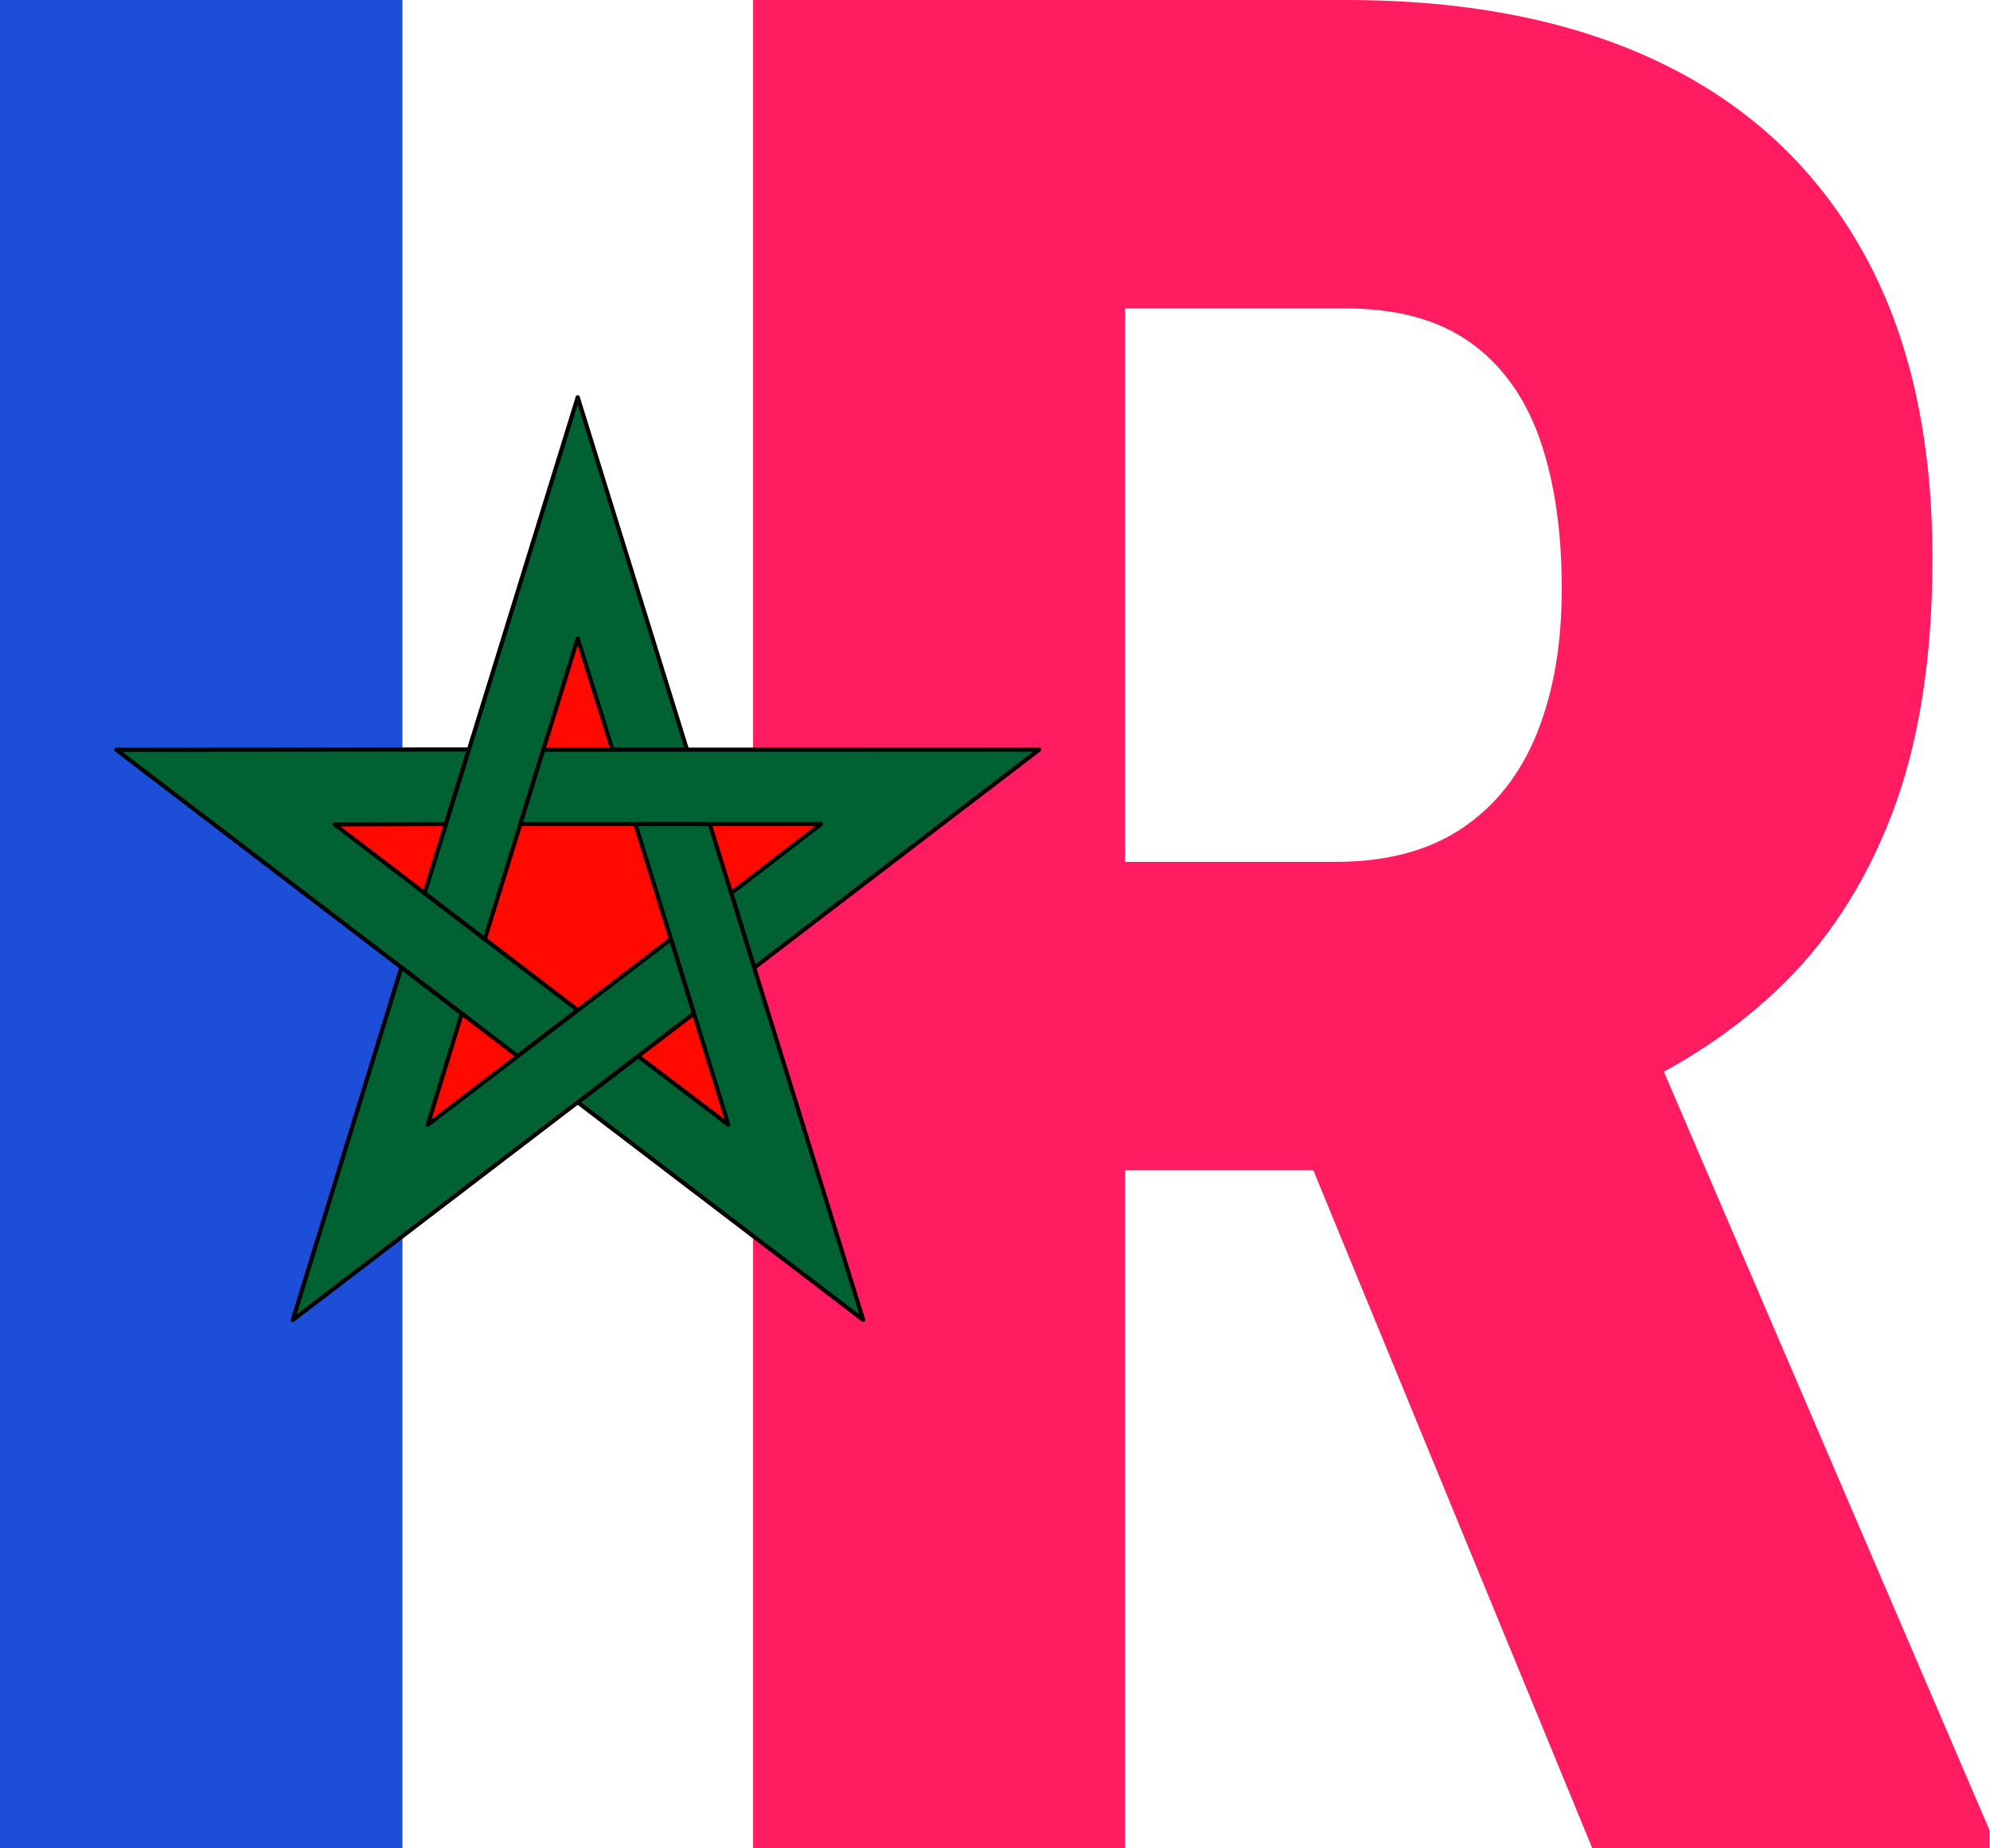
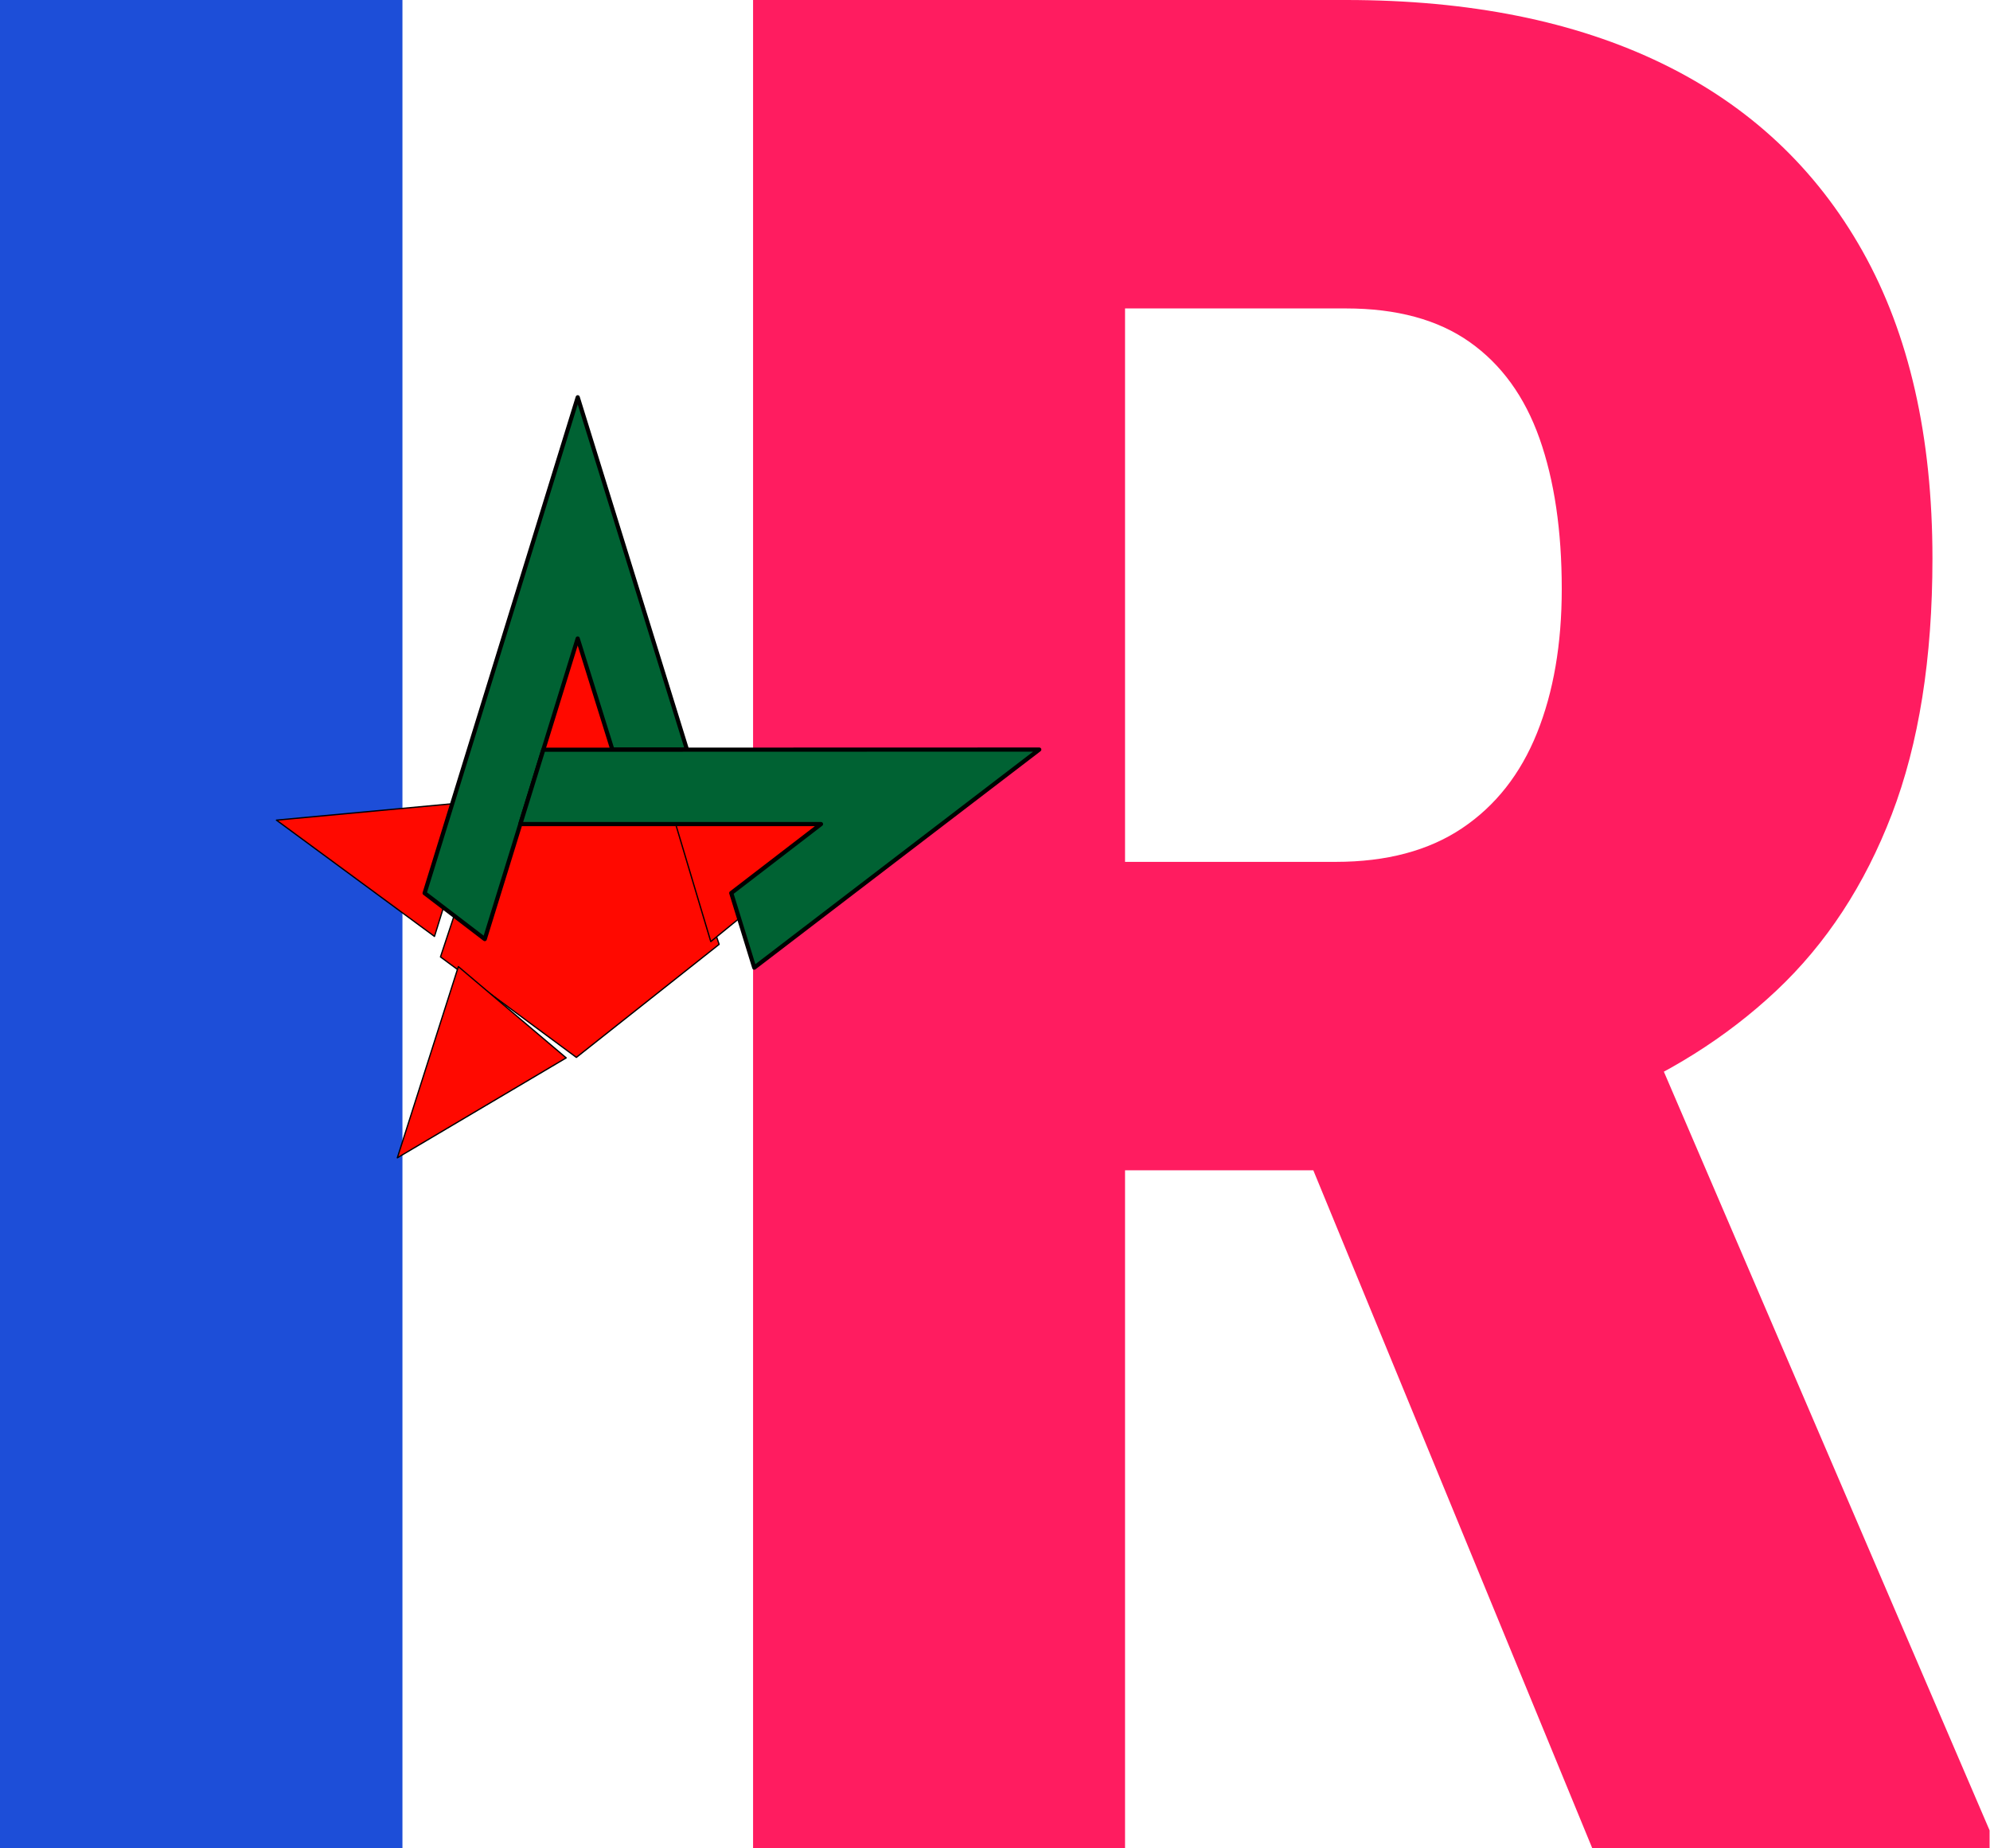
<svg xmlns="http://www.w3.org/2000/svg" width="100%" height="100%" viewBox="0 0 4288 3983" version="1.1" xml:space="preserve" style="fill-rule:evenodd;clip-rule:evenodd;stroke-linecap:round;stroke-linejoin:round;stroke-miterlimit:1.5;">
  <g>
    <path d="M1622.68,0l1277.5,0c266.259,0 493.308,45.592 681.149,136.777c187.84,91.184 331.911,226.137 432.214,404.859c100.303,178.722 150.455,399.388 150.455,662c-0,215.195 -29.179,398.932 -87.537,551.21c-58.358,152.279 -141.336,279.025 -248.934,380.24c-107.598,101.215 -236.168,181.913 -385.711,242.095l-243.462,144.983l-1036.77,0l-2.735,-664.735l719.446,0c109.421,0 200.15,-24.164 272.186,-72.492c72.035,-48.327 125.834,-116.716 161.396,-205.165c35.562,-88.449 53.343,-191.943 53.343,-310.483c0,-125.835 -15.957,-233.889 -47.872,-324.161c-31.914,-90.273 -82.066,-159.573 -150.454,-207.901c-68.389,-48.328 -157.293,-72.492 -266.715,-72.492l-475.983,0l-0,3318.21l-801.512,-0l-0,-3982.94Zm1808.19,3982.94l-730.388,-1775.36l839.81,-2.736l746.801,1739.8l-0,38.298l-856.223,-0Z" style="fill:#ff1c60;fill-rule:nonzero;" />
    <rect x="-0" y="0" width="867.165" height="3982.94" style="fill:#1d4ed8;fill-rule:nonzero;" />
    <g>
      <g id="fillers">
        <path d="M1062.33,1720.27l-113.185,342.015l292.804,216.528l307.568,-243.594l-113.185,-339.555l-374.002,24.606Z" style="fill:#ff0900;stroke:#000;stroke-width:2.78px;" />
        <g>
          <path d="M1241.87,1247.54l-145.128,397.088l304.367,5.039l-159.239,-402.127Z" style="fill:#ff0900;stroke:#000;stroke-width:2.78px;" />
        </g>
        <g>
          <path d="M1866.79,1755.9l-422.381,-18.329l87.186,291.656l335.195,-273.327Z" style="fill:#ff0900;stroke:#000;stroke-width:2.78px;" />
        </g>
        <g>
-           <path d="M1605.17,2499.56l-78.646,-415.399l-264.027,151.507l342.673,263.892Z" style="fill:#ff0900;stroke:#000;stroke-width:2.78px;" />
-         </g>
+           </g>
        <g>
          <path d="M856.181,2495.24l363.813,-215.363l-232.34,-196.678l-131.473,412.041Z" style="fill:#ff0900;stroke:#000;stroke-width:2.78px;" />
        </g>
        <g>
          <path d="M595.691,1767.52l340.511,250.587l90.127,-290.76l-430.638,40.173Z" style="fill:#ff0900;stroke:#000;stroke-width:2.78px;" />
        </g>
      </g>
      <g id="g2868">
-         <path id="path2870" d="M1010.36,1615.23l-759.621,0.716l864.726,660.158l129.674,-99.024l-524.158,-400.4l239.556,-0.716l49.823,-160.734Z" style="fill:#006233;fill-rule:nonzero;stroke:#000;stroke-width:8.96px;stroke-linecap:butt;stroke-linejoin:miter;stroke-miterlimit:4;" />
        <path id="path2872" d="M1480.26,1615.49l-235.385,-759.337l-329.952,1068.65l129.647,99.064l200.221,-647.846l74.676,239.315l160.793,0.138l0,0.011Z" style="fill:#006233;fill-rule:nonzero;stroke:#000;stroke-width:8.96px;stroke-linecap:butt;stroke-linejoin:miter;stroke-miterlimit:4;" />
        <path id="path2874" d="M1625.23,2085.43l614.145,-470.013l-1068.65,0.307l-49.549,160.249l647.902,0.009l-193.404,148.623l49.553,160.825l0,0Z" style="fill:#006233;fill-rule:nonzero;stroke:#000;stroke-width:8.96px;stroke-linecap:butt;stroke-linejoin:miter;stroke-miterlimit:4;" />
-         <path id="path2876" d="M1244.93,2375.61l614.947,468.852l-330.508,-1068.46l-160.27,-0.023l200.205,647.852l-194.207,-147.462l-130.167,99.247l-0,-0.002Z" style="fill:#006233;fill-rule:nonzero;stroke:#000;stroke-width:8.96px;stroke-linecap:butt;stroke-linejoin:miter;stroke-miterlimit:4;" />
-         <path id="path2878" d="M864.923,2085.01l-234.087,759.78l864.382,-660.655l-49.503,-160.264l-524.169,400.386l73.378,-239.759l-130.001,-99.488Z" style="fill:#006233;fill-rule:nonzero;stroke:#000;stroke-width:8.96px;stroke-linecap:butt;stroke-linejoin:miter;stroke-miterlimit:4;" />
      </g>
    </g>
  </g>
</svg>